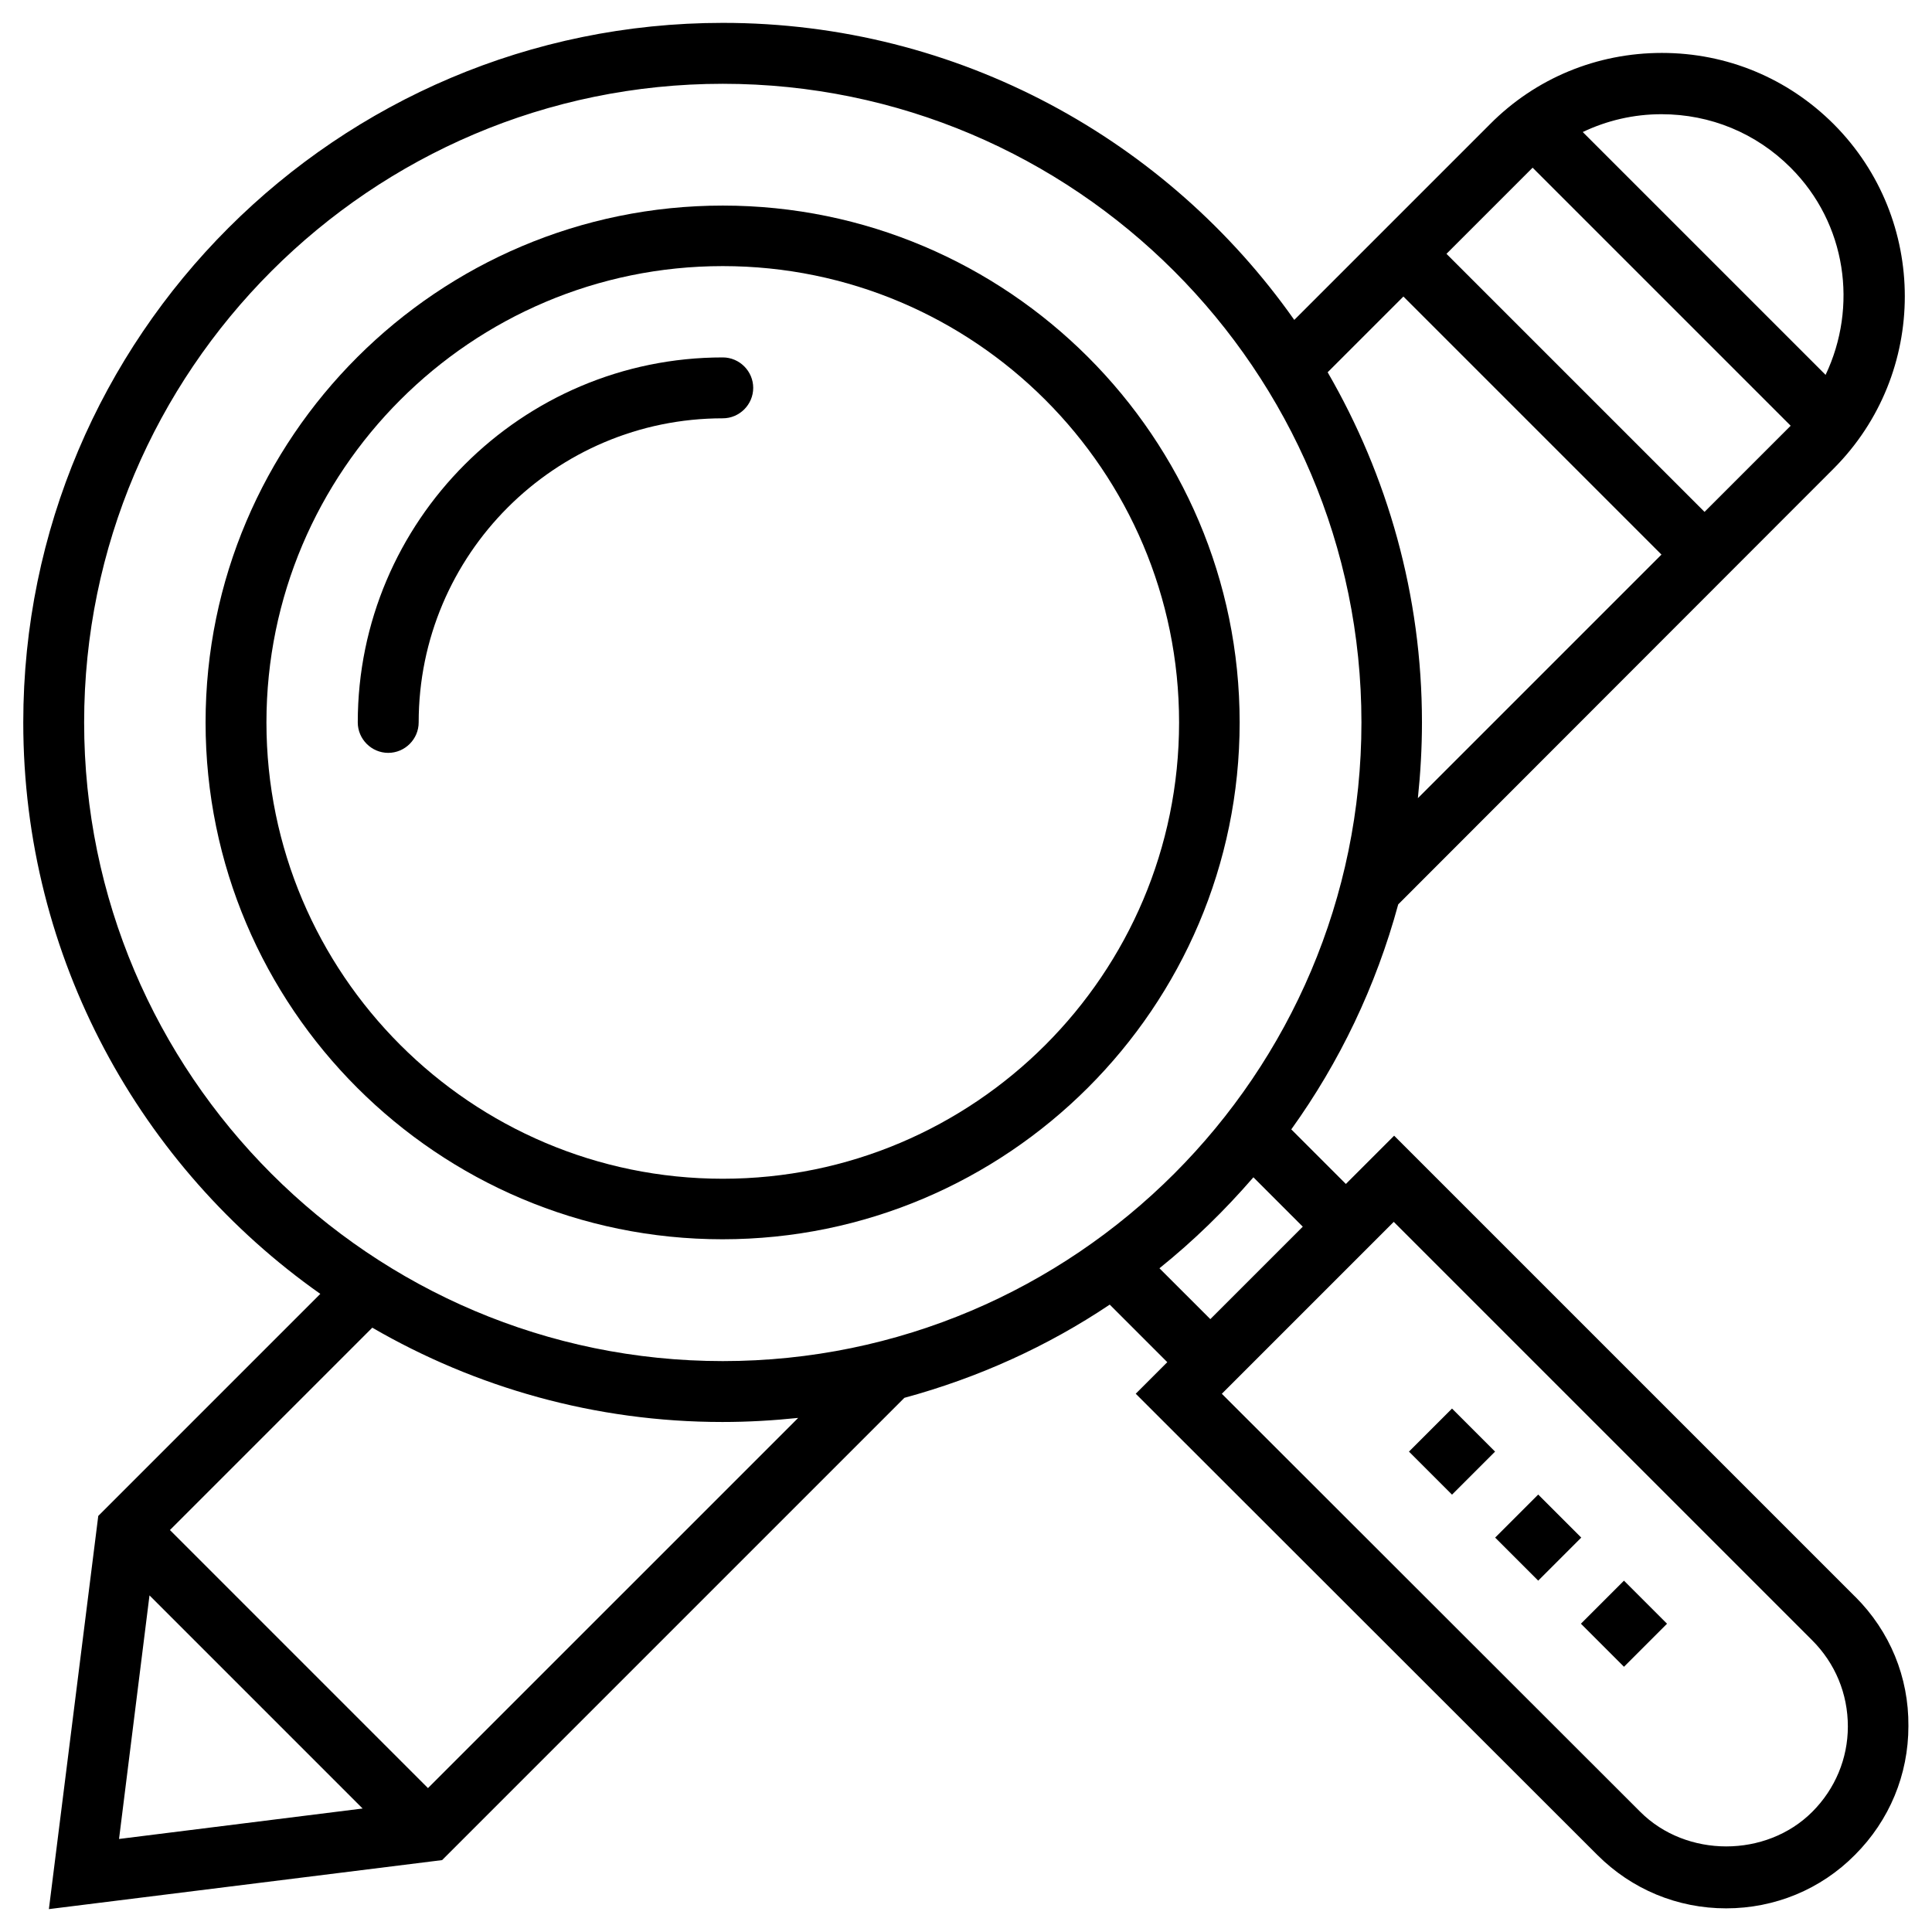
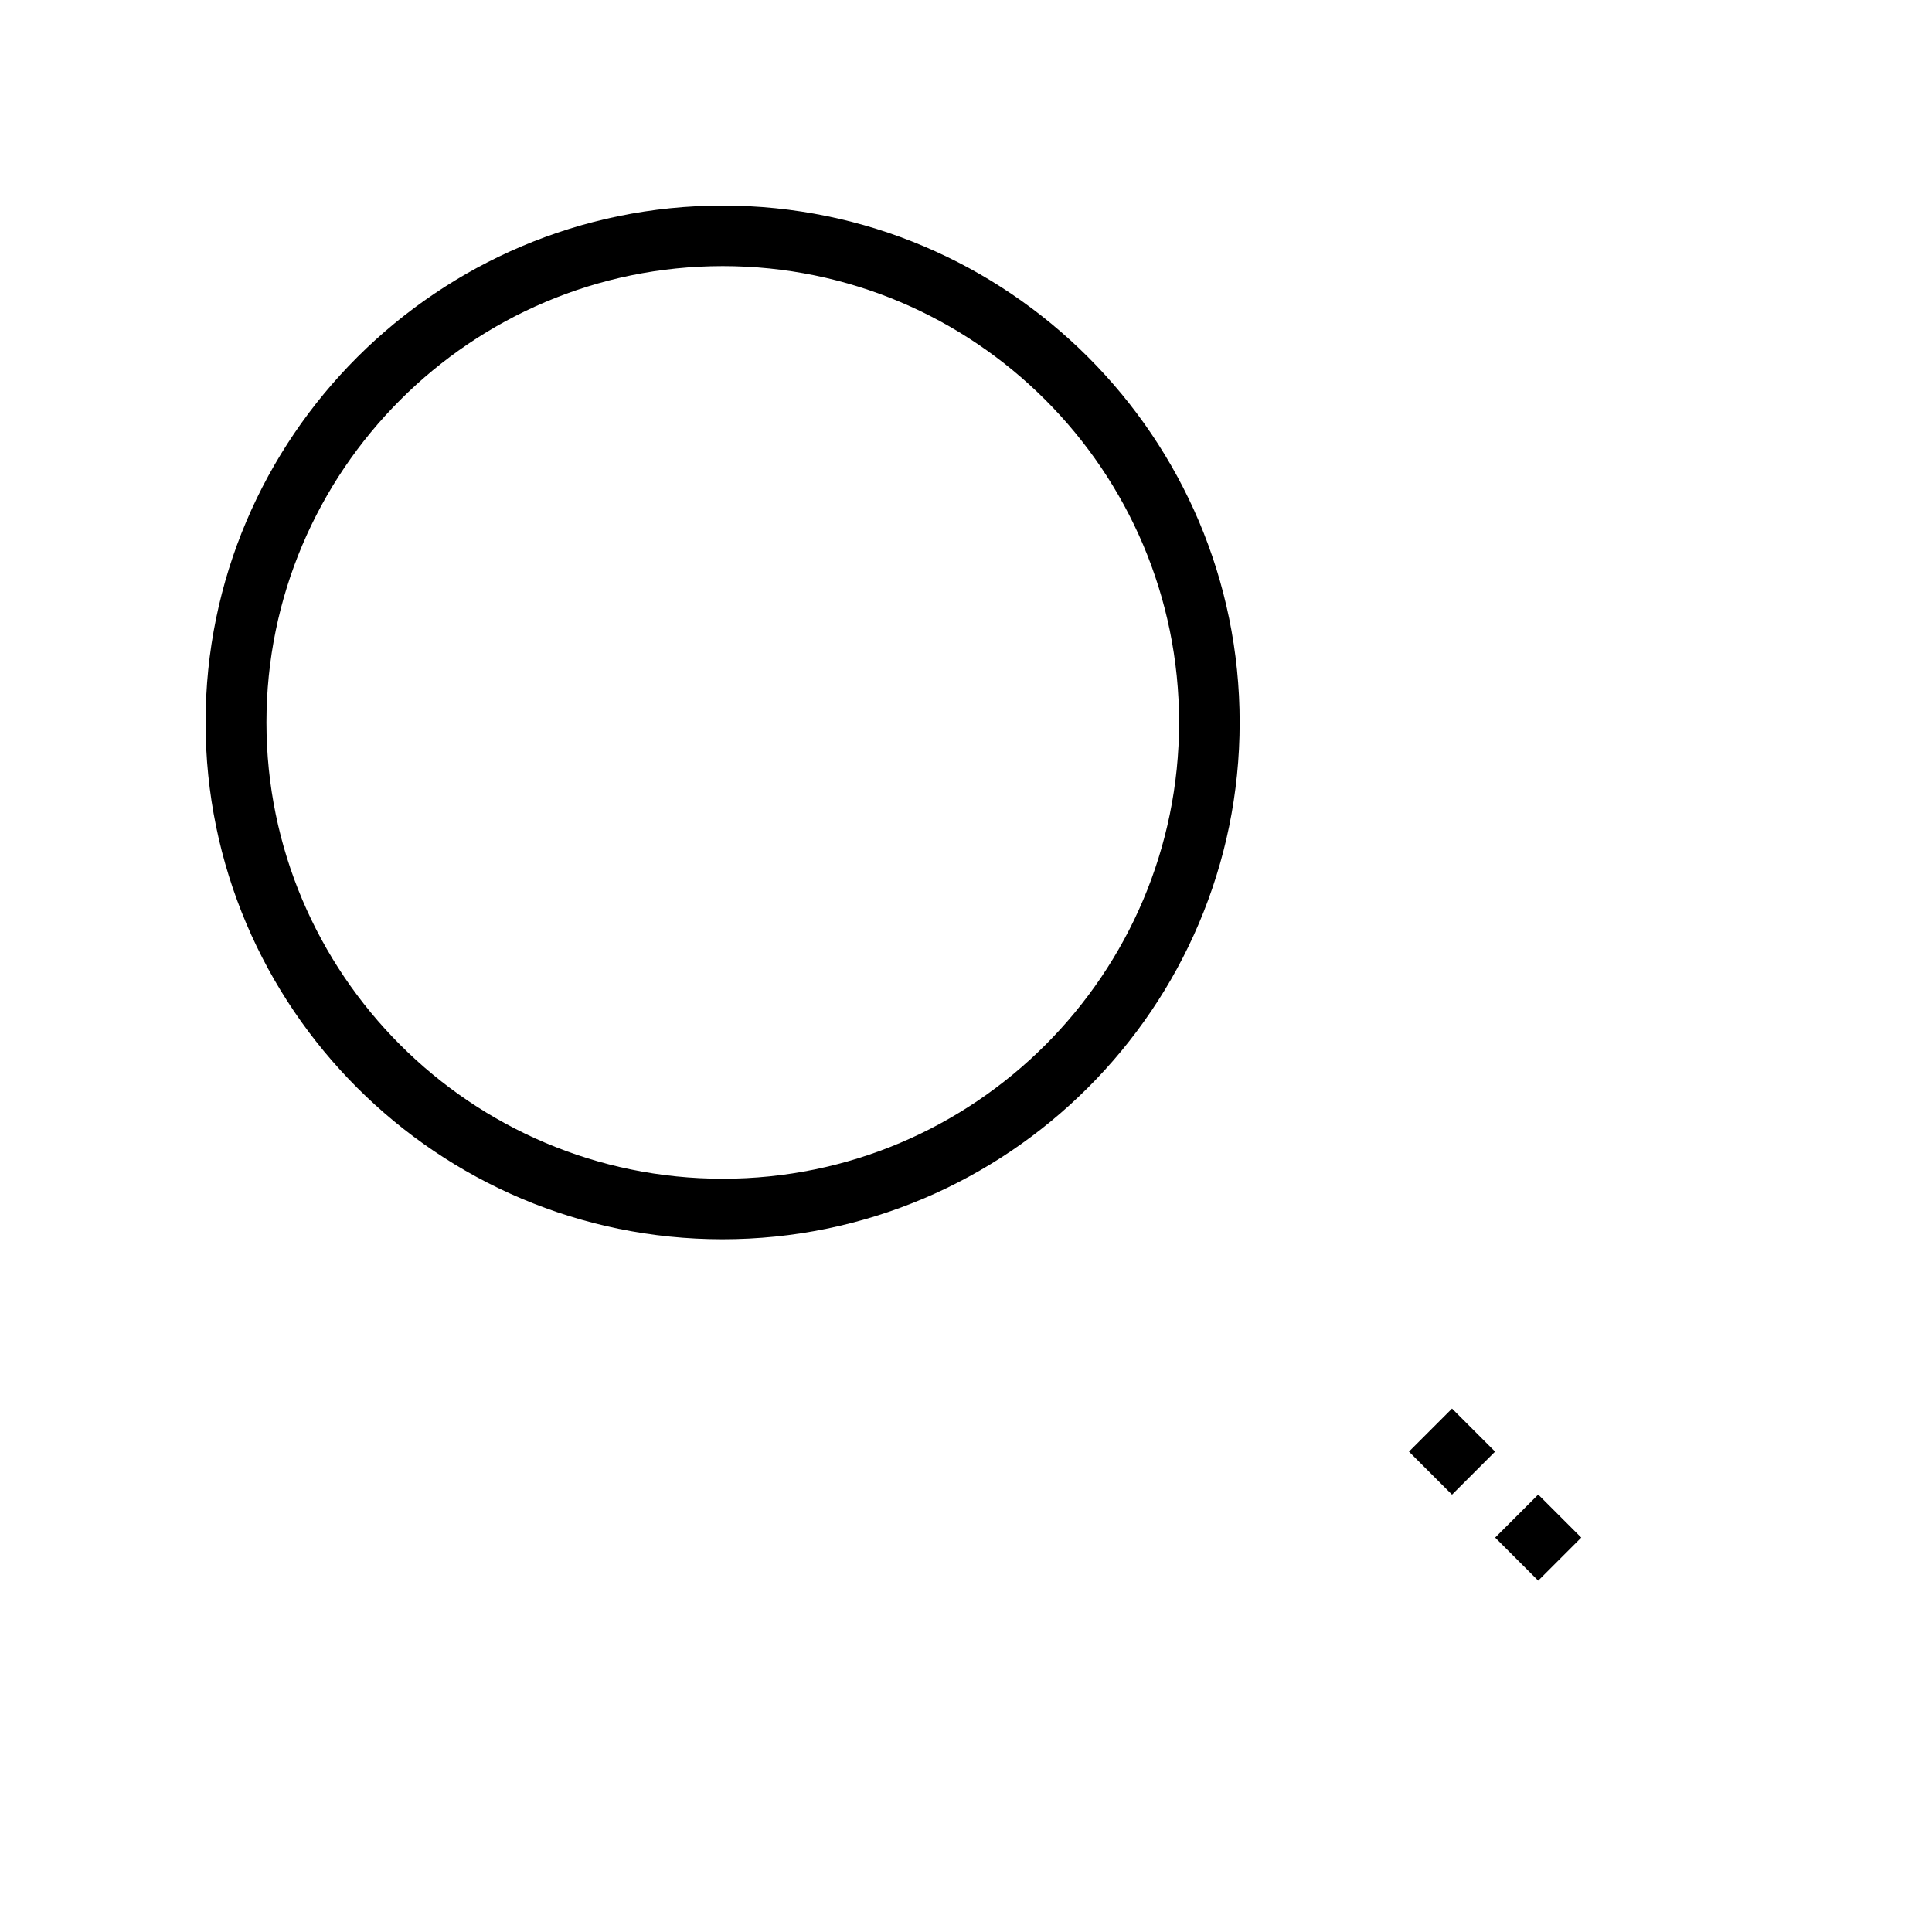
<svg xmlns="http://www.w3.org/2000/svg" fill="#000000" width="800px" height="800px" version="1.1" viewBox="144 144 512 512">
  <g>
    <path d="m472.52 335.45c0-75.57-61.5-136.97-136.97-136.97s-137.07 61.398-137.07 136.97c0 75.57 61.5 136.97 136.97 136.97 75.473 0 137.07-61.402 137.07-136.97zm-257.91 0c0-66.617 54.219-120.93 120.93-120.93s120.93 54.219 120.93 120.93c0 66.715-54.219 120.93-120.93 120.93s-120.93-54.316-120.93-120.93z" />
-     <path d="m343.61 246.79c0-4.43-3.641-8.07-8.07-8.07-53.332 0-96.727 43.395-96.727 96.727 0 4.43 3.641 8.07 8.07 8.07 4.43 0 8.07-3.641 8.07-8.07 0-44.477 36.113-80.59 80.59-80.59 4.426 0.004 8.066-3.637 8.066-8.066z" />
-     <path d="m635.67 567.18-122.21-122.21-12.793 12.793-14.465-14.465c12.793-17.809 22.434-37.883 28.34-59.629l115.43-115.53c25.094-25.191 25.094-66.027 0-91.219-12.203-12.203-28.34-18.895-45.559-18.895s-33.457 6.691-45.559 18.895l-51.859 51.859c-33.555-47.625-88.953-78.719-151.44-78.719-102.24 0-185.39 83.148-185.39 185.39 0 62.484 31.094 117.88 78.719 151.44l-58.844 58.844-13.086 104.2 104.21-12.988 122.51-122.51c19.582-5.312 37.984-13.676 54.414-24.699l15.254 15.254-8.363 8.363 122.31 122.21c9.152 9.152 21.254 14.168 34.145 14.168s25.094-5.019 34.145-14.168c9.152-9.152 14.168-21.254 14.168-34.145 0.102-12.992-4.914-25.094-14.066-34.246zm-17.121-378.74c14.859 14.859 17.809 36.898 9.25 54.906l-64.355-64.355c6.394-3.051 13.48-4.723 20.859-4.723 12.992 0.004 25.094 5.019 34.246 14.172zm-68.391 0 68.387 68.387-22.828 22.828-68.387-68.387zm-34.242 34.145 68.387 68.387-64.551 64.551c0.688-6.594 1.082-13.285 1.082-20.074 0-33.75-9.152-65.438-24.992-92.793zm-349.62 112.87c0-93.285 75.965-169.25 169.25-169.25s169.25 75.965 169.25 169.25c0 93.285-75.965 169.25-169.25 169.25-93.285-0.004-169.25-75.969-169.25-169.25zm17.32 231.34 56.48 56.48-64.551 8.07zm73.801 51.07-68.387-68.387 53.629-53.629c27.355 15.844 59.039 24.992 92.793 24.992 6.789 0 13.48-0.395 20.074-1.082zm193.85-137.76c9.055-7.281 17.32-15.352 24.895-24.109l13.086 13.086-24.5 24.5zm172.99 144.06c-12.203 12.203-33.359 12.203-45.559 0l-110.9-110.8 45.559-45.559 110.9 110.9c6.102 6.102 9.445 14.168 9.445 22.828 0 8.461-3.344 16.531-9.445 22.633z" />
    <path d="m540.23 551.48 11.41-11.41 11.41 11.41-11.41 11.41z" />
-     <path d="m574.37 585.71-11.41-11.41 11.41-11.41 11.41 11.41z" />
    <path d="m517.39 528.69 11.41-11.41 11.41 11.41-11.41 11.41z" />
  </g>
</svg>